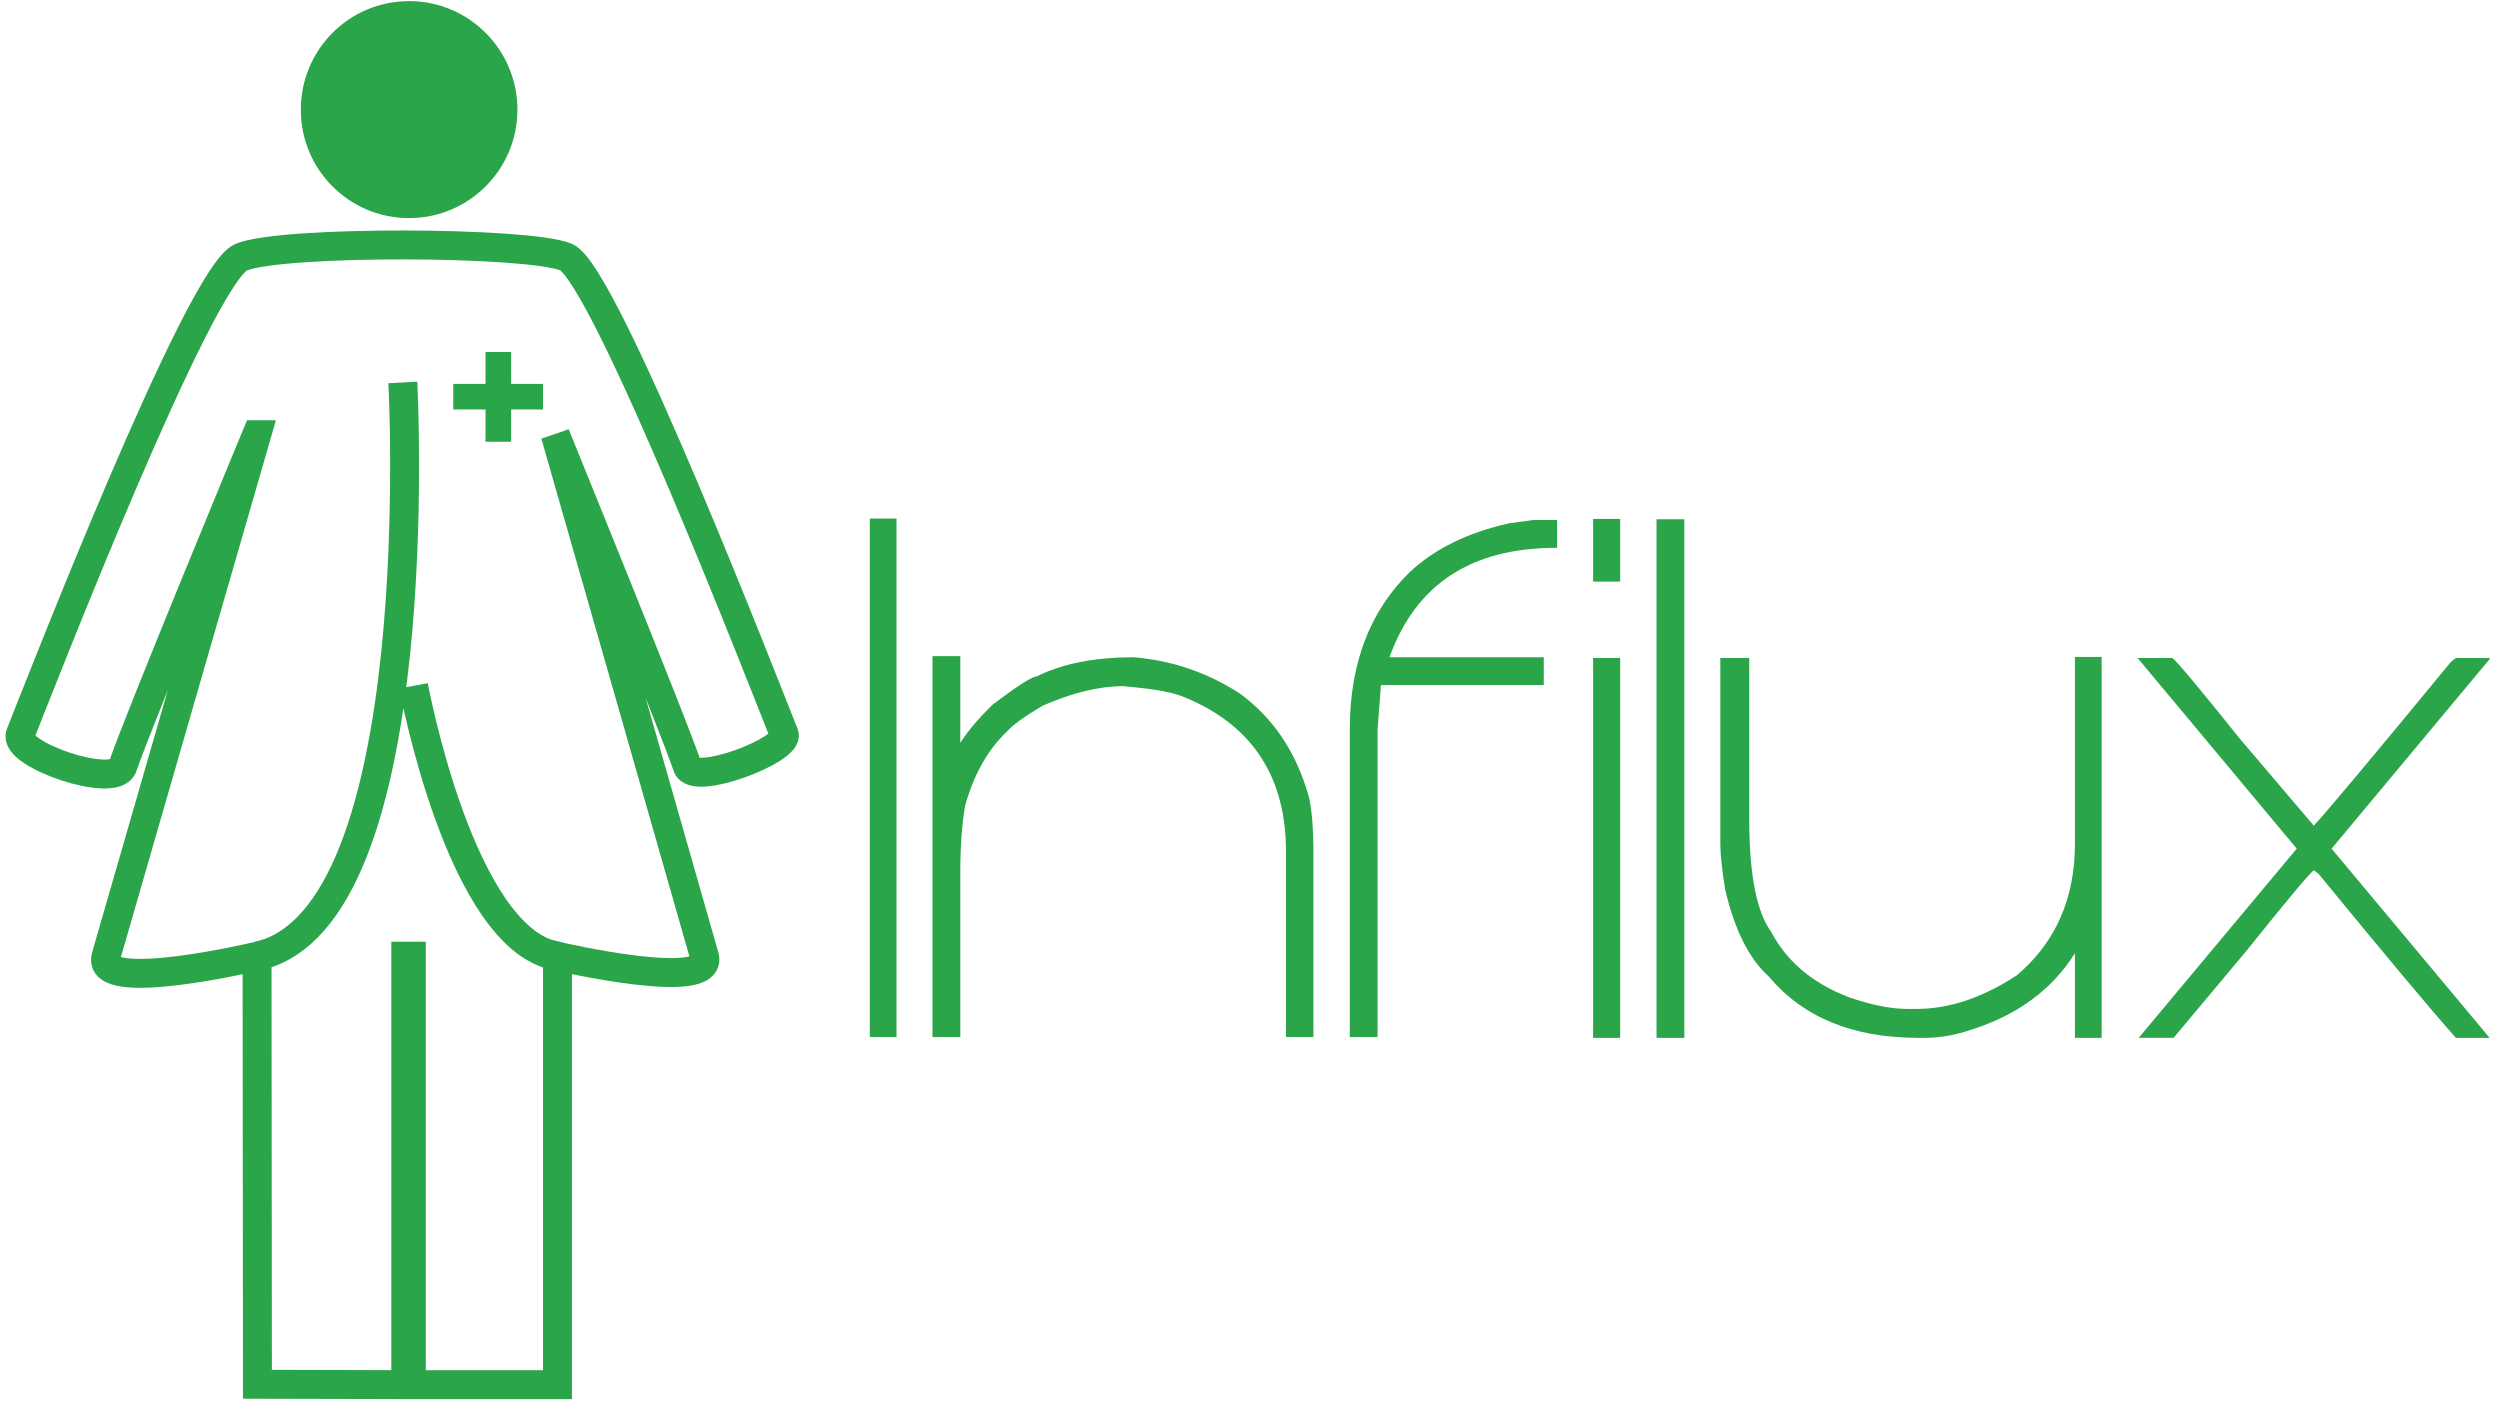
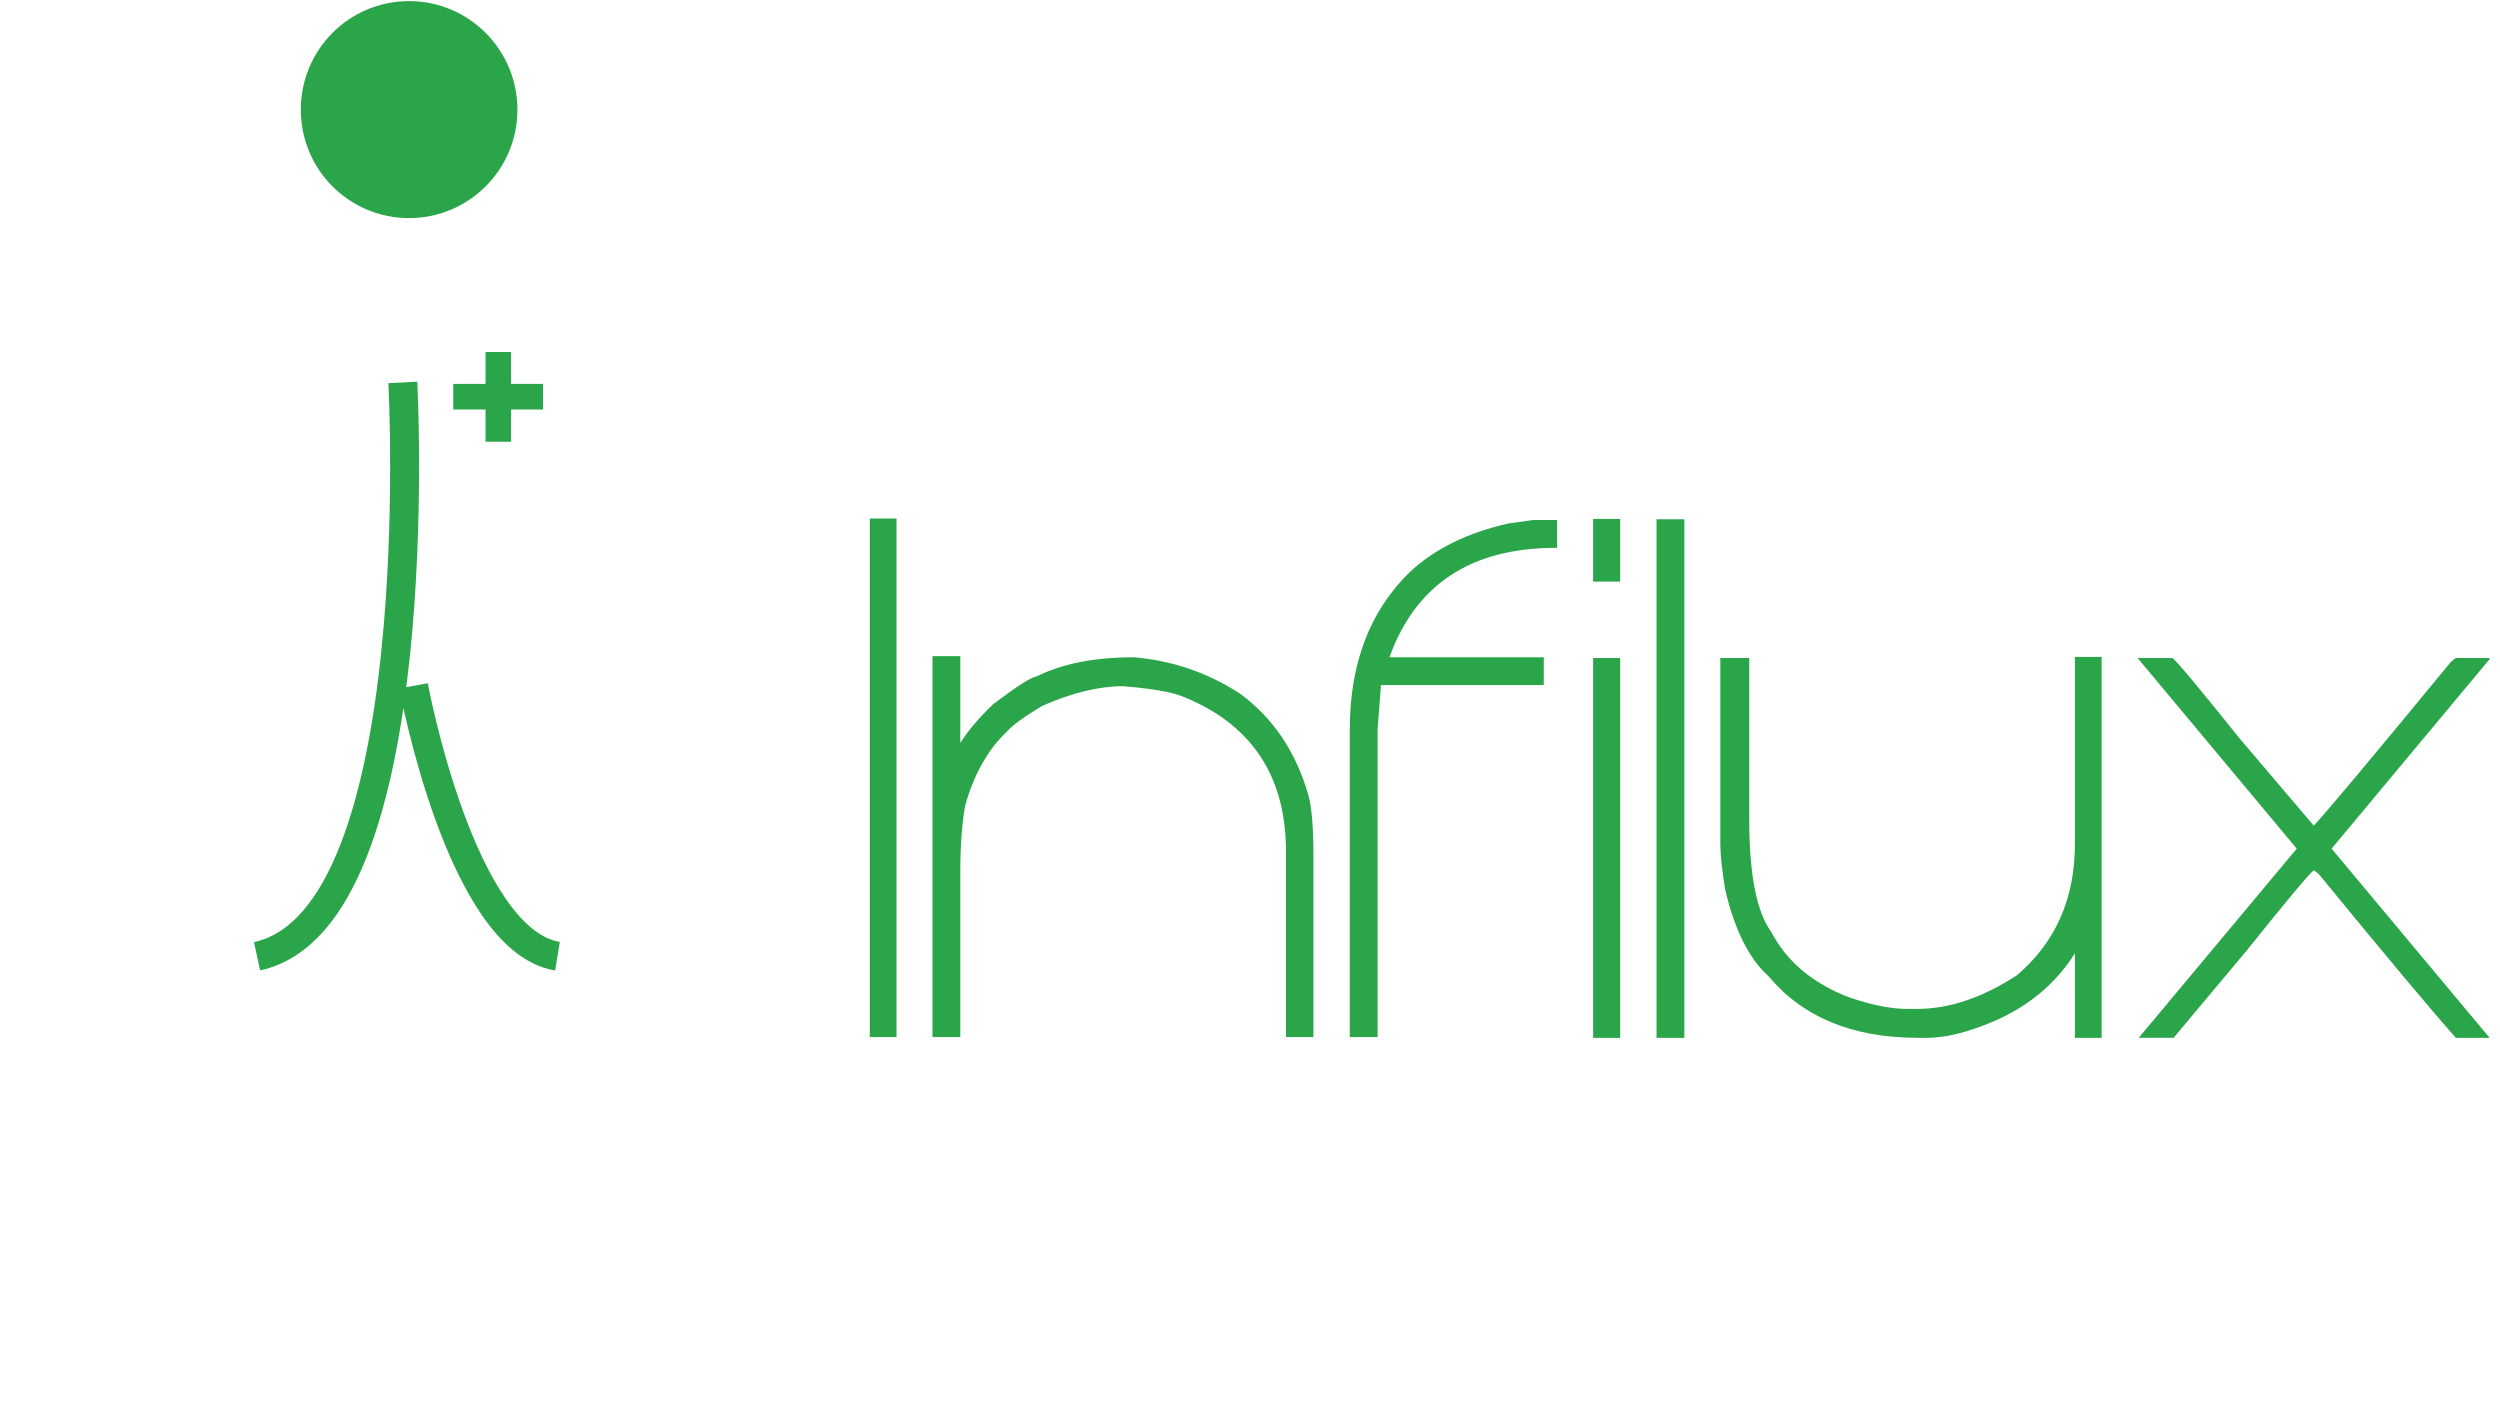
<svg xmlns="http://www.w3.org/2000/svg" width="674" height="379" version="1.2">
  <style>.a{fill:#2aa549}.b{fill:none;stroke:#2aa549;stroke-width:7.8}</style>
  <path d="M139.5 29.6c0 16.1-13.1 29.2-29.2 29.2-16.2 0-29.2-13.1-29.2-29.2 0-16.2 13-29.3 29.2-29.3 16.1 0 29.2 13.1 29.2 29.3m102.2 250h-7.2V139.8h7.2zm17.2-79.3q3-4.8 8.8-10.4 9.8-7.4 11.7-7.5 10.4-5.2 26.3-5.2 15.5 1.3 28.6 9.8 13.5 9.9 18.5 27.6 1.3 4.9 1.3 16v49h-7.4v-50q0-30.9-28.3-42-4.6-1.7-15.6-2.6-9.8 0-21.8 5.3-7.2 4.3-9.4 6.8-7.8 7.3-11.4 20.1-1.3 7.5-1.3 17.9v44.5h-7.5V176.9h7.5zm154.4-60.1h6.5v7.5h-.3q-34.3 0-44.9 29.5h41.6v7.5h-43.9l-.9 12v82.9h-7.5v-82.9q0-26.7 16.2-42.5 10.1-9.4 26.7-13.1zm23.5 16.6h-7.3v-16.9h7.3zm0 123h-7.3V177.4h7.3zm17.3 0h-7.5V140h7.5zm17.5-102.4V221q0 22.1 5.9 30.2 6.2 11.9 20.8 17.6 9.2 3.2 15.9 3.2h2.6q13.1 0 27-9.1 15.6-13.3 15.6-35.4v-50.4h7.2v102.7h-7.2V257q-9.1 14.5-27.6 20.5-6.7 2.3-12.7 2.3h-2q-26.4 0-40.3-16.6-7.9-7.1-11.7-23.4-1.3-8.1-1.3-12.3v-50.1zm104.7 0h9.4q2.1 1.7 18.2 21.8l19.9 23.4q5.4-5.8 37-44.2l1.3-1h9.1v.3l-42.6 51.1 42.6 51h-9.1q-10.2-11.5-37-44.2l-1.3-1q-2.1 1.7-18.2 21.8L586 279.8h-9.4l42.6-51z" class="a" />
-   <path d="M69.2 117.2S37 194.9 33.1 206.6c-2 6.3-29.8-3.2-27.6-8.7 4.7-11.7 48.3-124.2 59.6-128.6 11.2-4.5 77.4-4.2 87.5 0 10.6 4.3 55.2 119.8 58.8 128.6 1.7 4.1-24.3 14.2-26.1 8.7-3.3-10.1-35.6-89.4-35.6-89.4s37.4 130.6 40.2 140.6c2.9 9.9-39.6 0-39.6 0v115.5h-39.4V257.8h-1.5v115.5l-40-.1-.1-115.4s-43.8 10.4-40.7 0c3-10.5 40.6-140.6 40.6-140.6z" class="b" />
  <path d="M108.6 103.1s7.8 144.6-39.3 154.7m42.2-72.9s12.6 68.6 38.8 72.9" class="b" />
  <path d="M146.4 103.5h-8.6v-8.6h-6.9v8.6h-8.7v6.9h8.7v8.7h6.9v-8.7h8.6z" class="a" />
</svg>